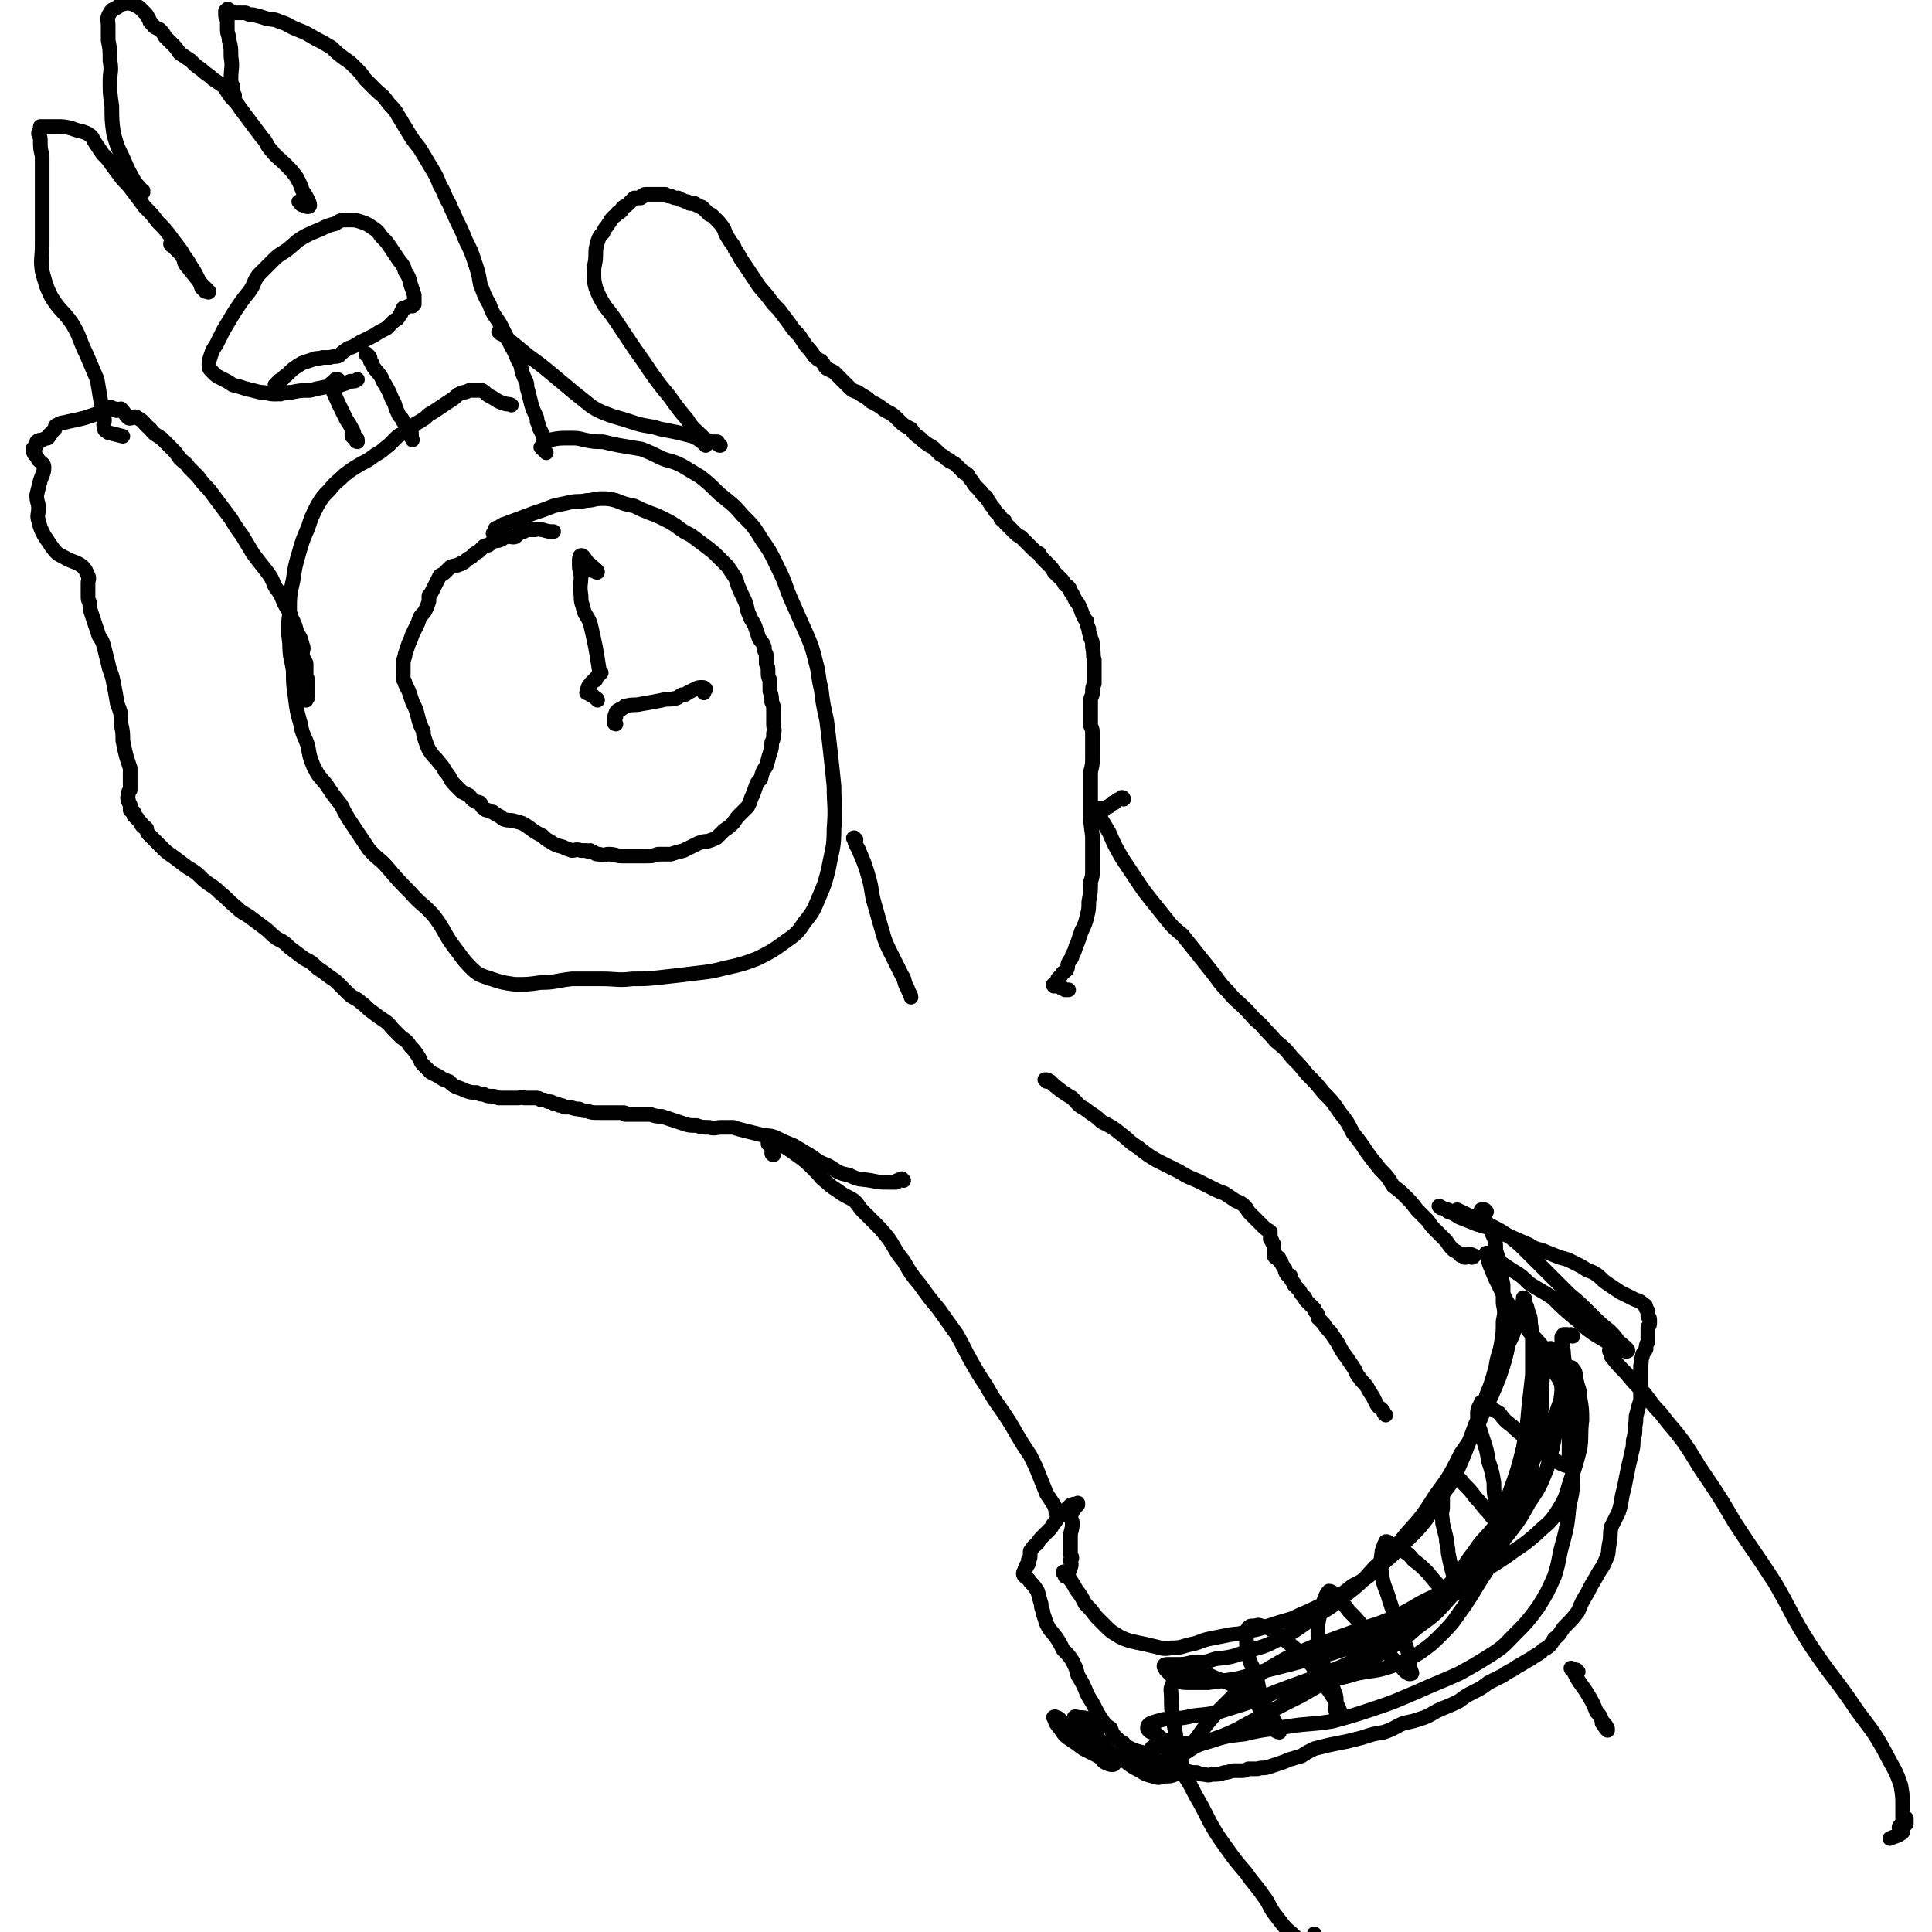
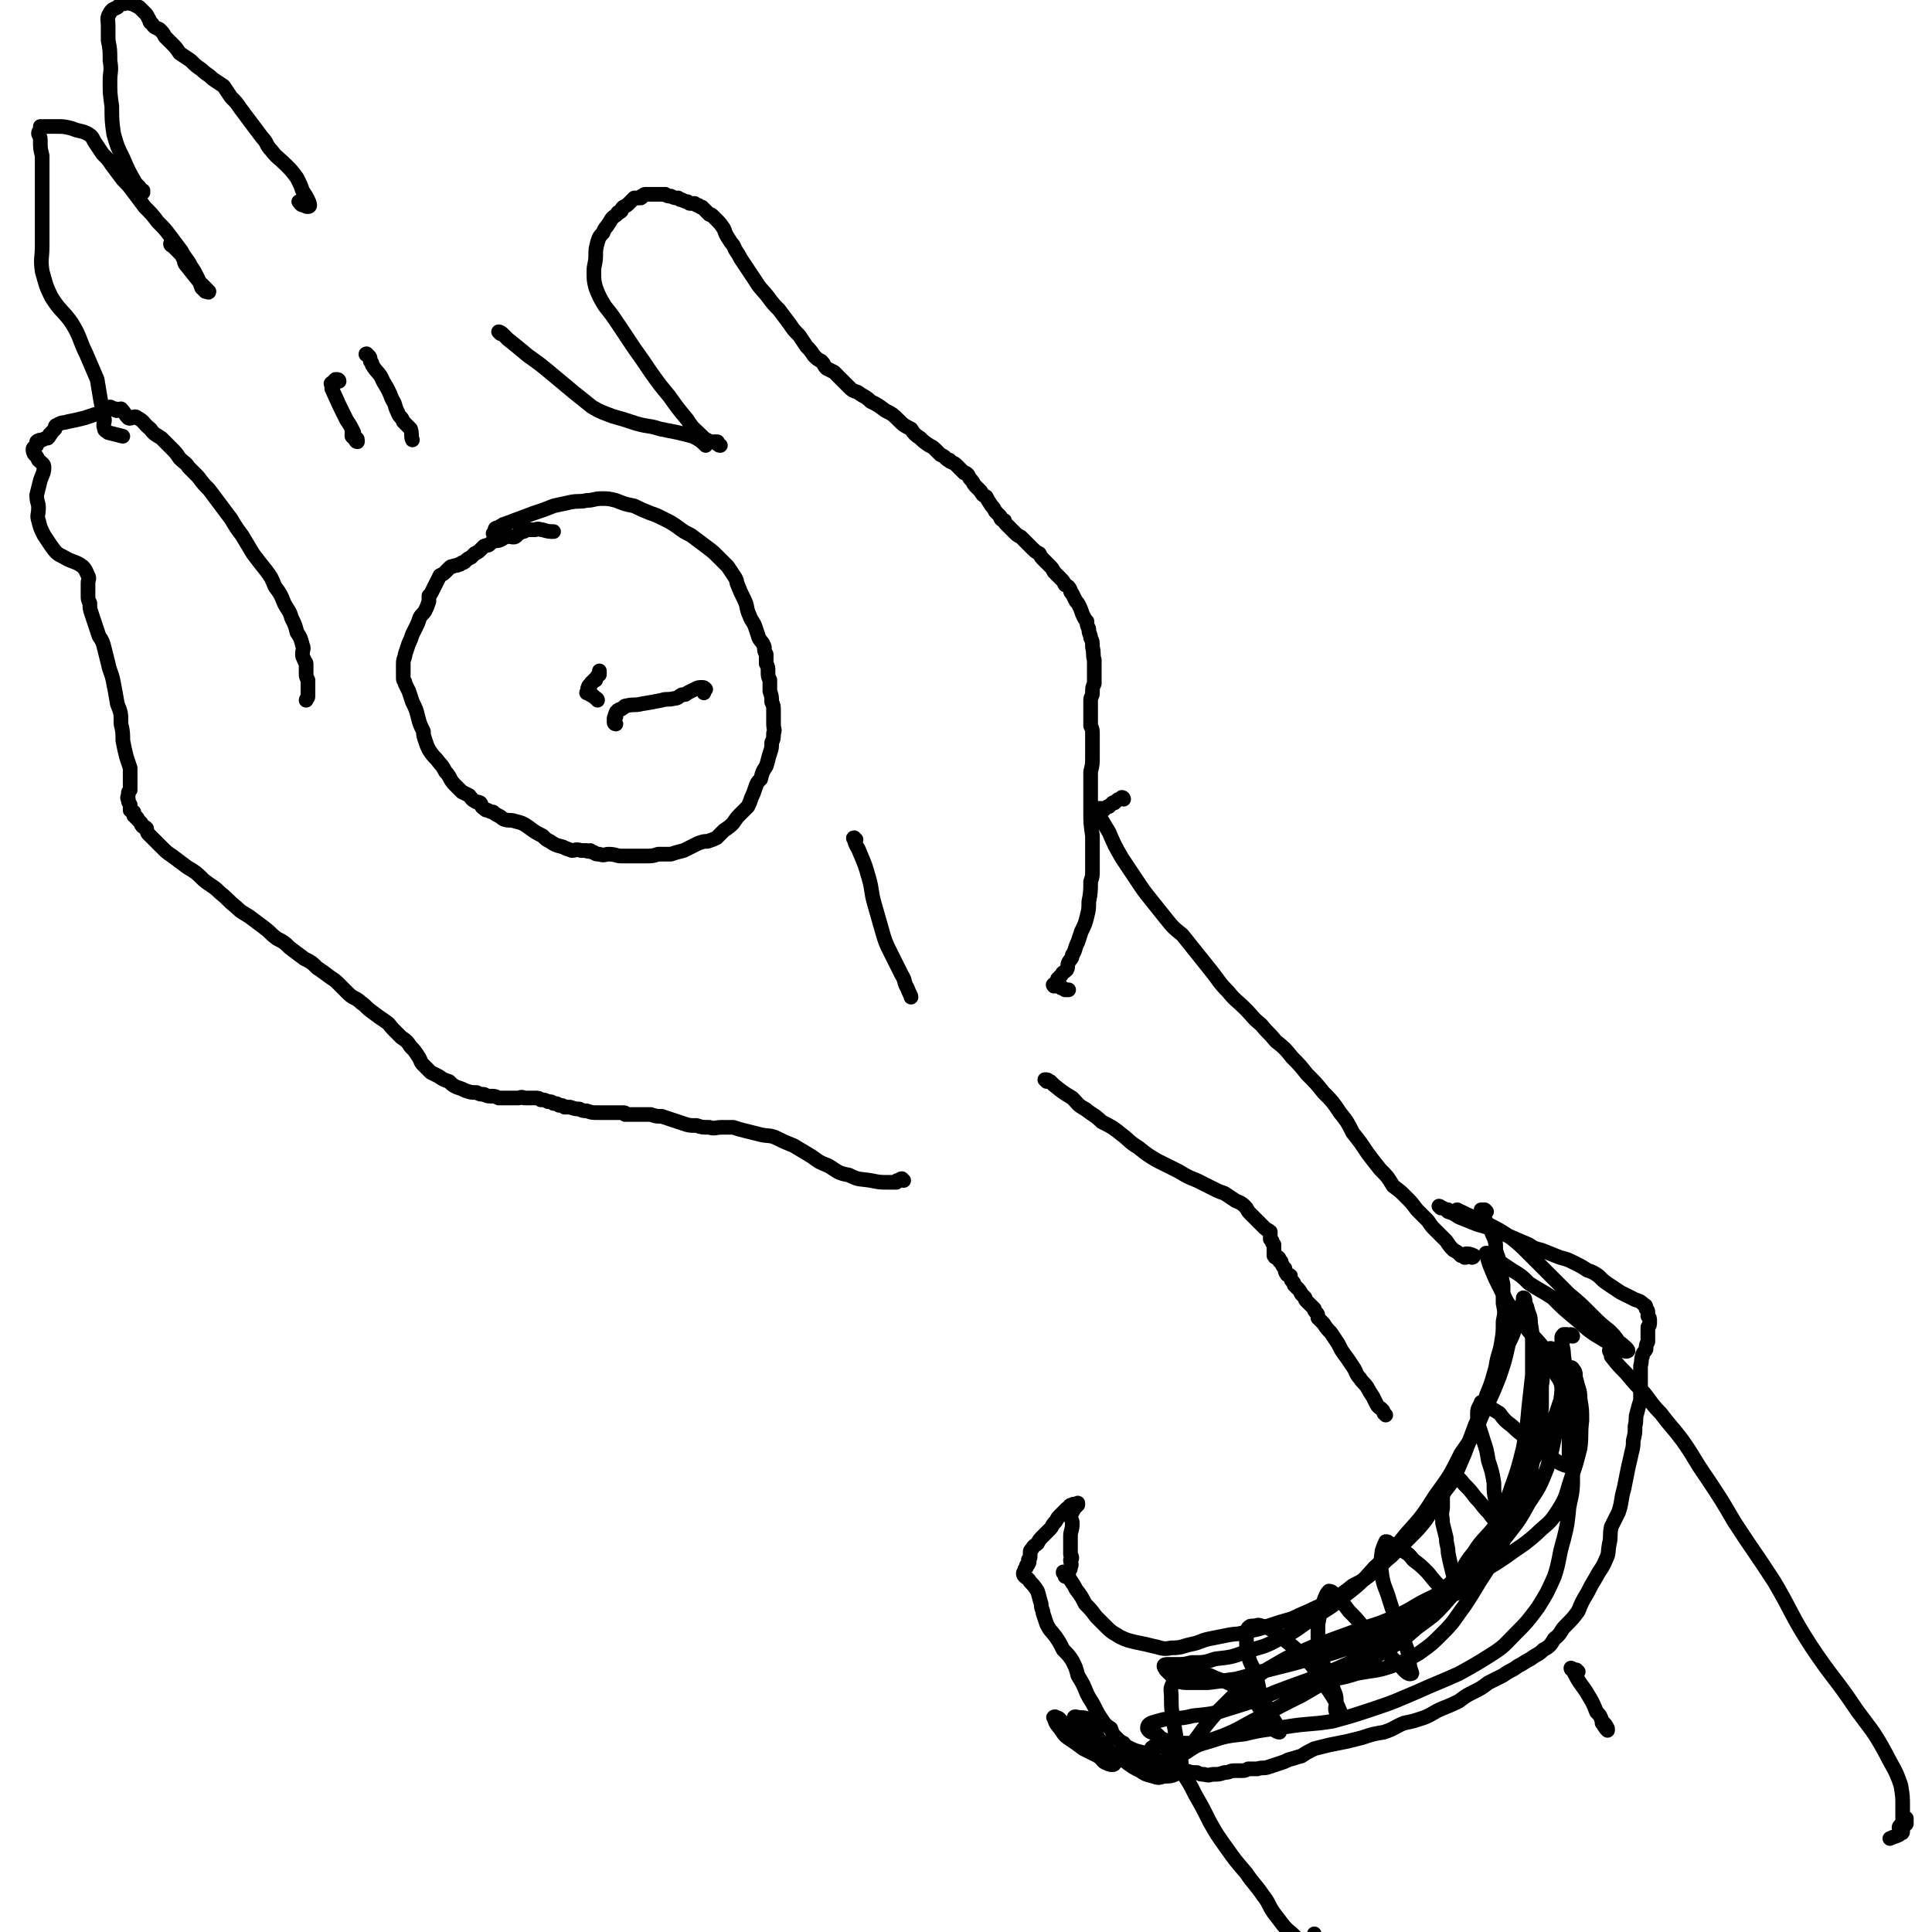
<svg xmlns="http://www.w3.org/2000/svg" viewBox="0 0 1054 1054" version="1.1">
  <g fill="none" stroke="#000000" stroke-width="8" stroke-linecap="round" stroke-linejoin="round">
    <path d="M271,292c0,-1 0,-1 -1,-1 0,-1 0,0 0,0 0,0 -1,0 -1,0 0,0 1,0 1,0 0,-1 0,-1 0,-1 0,0 0,-1 0,-1 0,0 0,-1 1,-1 1,0 1,0 2,-1 1,0 1,-1 2,-1 8,-3 8,-3 16,-6 6,-2 6,-2 11,-4 4,-1 5,-1 9,-2 5,-1 5,0 9,-1 4,0 4,-1 8,-1 4,0 4,0 8,1 5,2 5,2 10,3 4,2 4,2 9,4 3,1 3,1 7,3 4,2 4,2 7,4 4,3 4,3 8,5 4,3 4,3 8,6 4,3 4,3 7,6 3,3 3,3 5,5 2,3 2,3 4,6 1,2 1,2 1,3 2,5 2,5 4,9 2,4 1,5 3,9 1,3 2,3 3,6 1,3 1,3 2,6 1,2 2,2 3,5 0,2 0,2 1,4 0,3 0,3 0,5 1,2 1,2 1,4 0,3 0,3 1,5 0,3 0,3 0,6 1,3 1,3 1,6 1,2 1,2 1,5 0,4 0,4 0,7 0,3 1,3 0,5 0,3 0,3 -1,5 0,3 0,3 -1,6 -1,3 -1,4 -2,7 -2,3 -2,3 -3,7 -2,2 -2,2 -3,5 -1,3 -1,3 -2,5 -1,3 -1,3 -2,5 -2,2 -2,2 -4,4 -2,2 -2,2 -4,5 -2,2 -2,2 -5,4 -2,2 -2,2 -4,4 -2,1 -2,1 -5,2 -2,0 -2,0 -5,1 -2,1 -2,1 -4,2 -2,1 -2,1 -4,2 -4,1 -4,1 -7,2 -4,0 -4,0 -7,0 -3,1 -3,1 -7,1 -3,0 -3,0 -6,0 -3,0 -3,0 -7,0 -3,0 -3,-1 -7,-1 -2,0 -2,1 -5,0 -2,0 -2,0 -3,-1 -1,0 -1,0 -2,-1 -1,0 -1,1 -2,0 -2,0 -2,0 -3,0 -3,-1 -3,0 -5,0 -3,-1 -3,-1 -5,-2 -4,-1 -4,-1 -7,-3 -2,-1 -2,-1 -4,-3 -4,-2 -4,-2 -8,-5 -3,-2 -3,-2 -7,-3 -3,-1 -3,0 -6,-1 -2,-1 -1,-1 -3,-2 -2,-1 -2,-1 -3,-2 -1,0 -1,0 -3,-1 -1,0 -1,0 -2,-1 -2,-1 -1,-2 -2,-3 -2,-1 -2,0 -3,-1 -2,-1 -2,-2 -3,-3 -2,-1 -2,-1 -4,-2 -2,-2 -2,-2 -4,-4 -3,-3 -2,-4 -5,-7 -2,-4 -2,-3 -5,-7 -2,-2 -2,-2 -4,-5 -1,-2 -1,-2 -2,-5 -1,-3 -1,-3 -1,-5 -2,-4 -2,-4 -3,-8 -1,-4 -1,-4 -3,-8 -1,-3 -1,-3 -2,-6 -1,-2 -1,-2 -2,-4 0,-2 -1,-1 -1,-3 0,-2 0,-2 0,-4 0,-2 0,-2 0,-4 0,-3 1,-3 1,-5 1,-3 1,-3 2,-6 1,-2 1,-2 2,-5 1,-2 1,-2 2,-4 1,-2 1,-2 2,-5 1,-2 2,-2 3,-4 1,-2 1,-2 2,-5 0,-1 0,-1 0,-3 1,-1 1,-1 2,-3 1,-2 1,-2 2,-4 1,-2 1,-2 2,-4 2,-1 2,-1 3,-2 1,-1 1,-1 2,-2 1,-1 1,-1 2,-1 2,-1 2,0 3,-1 1,0 1,0 2,-1 1,0 1,0 2,-1 1,-1 1,-1 3,-2 1,-1 1,-1 2,-2 2,-1 2,-1 3,-2 1,-1 1,-1 2,-2 2,-1 2,0 3,-1 1,-1 1,-1 3,-2 2,0 2,0 4,-1 1,-1 1,-1 2,-1 2,-1 2,0 4,0 1,0 1,0 2,-1 1,-1 1,-1 3,-2 1,0 1,0 2,-1 3,0 3,0 5,0 2,-1 2,0 4,0 3,1 4,1 6,1 " />
    <path d="M326,382c0,0 0,-1 -1,-1 0,0 0,0 -1,-1 0,0 -1,0 -1,-1 -1,0 -1,0 -1,0 -1,-1 -1,-1 -1,-1 -1,0 -1,0 -1,0 0,0 0,0 0,0 0,-1 1,-1 1,-2 0,0 -1,0 0,-1 0,0 0,0 0,0 0,-1 0,-1 1,-1 0,-1 0,-1 1,-2 1,0 0,0 1,-1 0,0 0,0 1,0 0,-1 0,-1 0,-1 1,-1 1,-1 1,-1 0,-1 1,-1 1,-1 0,-1 0,-1 0,-1 0,0 0,-1 0,-1 0,0 0,0 0,0 0,1 0,1 0,1 " />
-     <path d="M328,367c0,0 -1,0 -1,-1 0,0 0,1 0,0 -2,-13 -2,-13 -5,-26 -2,-5 -3,-4 -4,-9 -1,-3 -1,-3 -1,-6 -1,-6 0,-6 0,-11 -1,-4 -1,-4 -1,-7 0,-2 0,-4 1,-4 2,0 2,3 5,5 2,2 4,3 4,4 0,1 -2,-1 -4,-1 -2,0 -3,0 -5,0 " />
    <path d="M336,395c0,0 -1,0 -1,-1 0,0 0,0 0,0 0,-1 0,-1 0,-1 0,-1 0,-1 0,-1 0,-1 1,-1 1,-1 0,0 0,0 0,-1 0,0 -1,0 0,0 0,-1 0,-1 0,-1 0,0 0,-1 1,-1 0,-1 0,0 1,-1 1,0 1,0 2,-1 1,0 0,-1 2,-1 4,-1 4,0 8,-1 6,-1 6,-1 11,-2 3,-1 3,0 7,-1 2,0 2,-1 4,-2 2,0 2,0 3,-1 2,-1 2,-1 4,-2 2,-1 2,-1 4,-1 1,0 1,0 2,1 0,0 0,0 0,0 -1,1 -1,1 -1,2 " />
-     <path d="M298,247c-1,-1 -1,-1 -1,-1 -1,-1 0,-1 0,-1 -1,0 -1,0 -1,0 -1,-1 -1,-1 -1,-1 1,-1 1,-1 1,-1 0,-1 0,-1 0,-1 1,-1 1,-1 2,-1 1,-1 1,-1 2,-1 5,-1 5,-1 11,-1 4,0 4,0 8,1 5,1 5,1 10,1 4,1 4,1 9,2 6,1 6,1 12,2 5,2 5,2 11,5 5,2 5,1 11,4 5,3 5,3 10,6 5,4 5,4 10,9 7,6 7,5 13,12 6,6 6,6 11,14 5,7 5,8 9,16 4,8 3,8 7,17 4,9 4,9 8,18 3,7 3,7 5,15 2,7 1,7 3,15 1,8 1,8 3,17 1,8 1,8 2,17 1,9 1,9 2,19 0,11 1,11 0,23 0,11 -1,11 -3,22 -2,8 -2,8 -5,15 -3,7 -3,8 -8,14 -4,6 -4,6 -11,11 -7,5 -7,5 -15,9 -8,3 -8,3 -17,5 -8,2 -8,2 -17,3 -8,1 -8,1 -17,2 -9,1 -9,1 -17,1 -8,1 -8,0 -17,0 -8,0 -8,0 -16,0 -9,1 -9,2 -17,2 -7,1 -7,1 -14,1 -7,-1 -7,-1 -13,-3 -6,-2 -7,-2 -11,-6 -5,-5 -5,-6 -9,-11 -6,-8 -5,-9 -11,-17 -6,-7 -7,-6 -13,-13 -6,-6 -6,-6 -12,-13 -5,-6 -6,-5 -11,-11 -4,-6 -4,-6 -8,-12 -4,-6 -4,-6 -7,-12 -4,-5 -4,-5 -8,-11 -4,-5 -4,-4 -7,-10 -2,-5 -2,-5 -3,-11 -2,-6 -3,-6 -4,-12 -2,-7 -2,-7 -3,-15 -1,-7 -1,-7 -1,-14 -1,-7 -2,-7 -2,-15 -1,-8 -1,-8 0,-17 0,-9 0,-9 2,-18 1,-7 1,-7 3,-14 2,-7 2,-7 5,-14 2,-6 2,-6 5,-12 3,-5 3,-5 7,-9 3,-4 4,-4 8,-8 4,-3 4,-3 9,-6 4,-2 4,-2 8,-5 4,-2 4,-3 7,-5 3,-3 3,-3 5,-5 3,-2 3,-1 5,-3 3,-2 3,-2 5,-4 2,-1 2,-1 5,-3 2,-2 2,-2 4,-3 3,-2 3,-2 6,-4 3,-2 3,-2 6,-4 2,-2 2,-2 5,-3 1,0 1,0 3,-1 2,0 2,0 4,0 1,0 1,0 3,0 2,1 2,2 4,3 4,2 4,3 8,4 2,1 2,0 4,1 " />
    <path d="M185,208c0,-1 -1,-1 -1,-1 0,0 0,0 0,0 0,0 -1,0 -1,0 0,0 0,0 -1,1 0,0 0,0 0,0 0,0 0,0 0,1 0,0 0,0 0,0 0,1 0,1 0,1 -1,0 -1,0 -1,0 0,0 0,0 0,0 0,0 0,-1 0,-1 -1,0 0,1 0,1 0,1 0,2 0,2 4,9 4,9 8,17 2,3 2,3 4,7 0,1 0,1 1,3 0,0 1,0 1,1 0,0 0,1 0,1 -1,0 -1,-1 -1,-1 -1,-1 -1,-1 -2,-2 0,-2 0,-2 0,-4 " />
    <path d="M201,194c-1,0 -2,-1 -1,-1 0,0 0,1 1,1 1,1 1,1 1,3 1,1 1,1 1,2 3,5 4,4 6,9 3,5 3,5 5,10 2,3 1,3 3,7 1,3 2,2 3,5 2,2 2,2 4,4 1,3 0,4 1,6 " />
-     <path d="M153,215c0,0 0,-1 -1,-1 0,0 0,0 0,0 -1,0 -1,0 -1,-1 0,0 0,0 0,-1 -1,0 -1,0 -1,0 0,0 0,0 0,0 0,-1 0,-1 0,-2 1,-1 1,-1 2,-2 1,-1 1,-1 2,-1 1,-1 1,-2 2,-2 4,-4 4,-4 9,-7 3,-1 3,-1 6,-2 2,-1 2,0 5,-1 2,0 2,0 4,0 3,-1 3,0 5,-1 2,-2 2,-2 5,-4 3,-1 3,-1 6,-3 4,-2 4,-2 8,-4 3,-2 3,-2 7,-4 2,-2 2,-2 4,-4 2,-1 2,-1 3,-3 1,-1 1,-1 1,-2 1,-1 1,-1 1,-2 1,0 1,0 1,0 1,0 1,-1 2,-1 0,0 0,0 1,0 0,-1 0,0 1,0 0,0 0,0 1,-1 0,-1 0,-1 0,-2 0,-2 0,-2 0,-3 -1,-3 -1,-3 -2,-6 -1,-4 -1,-4 -3,-7 -1,-4 -2,-4 -4,-7 -2,-3 -2,-3 -4,-6 -2,-3 -2,-3 -5,-6 -2,-3 -2,-3 -5,-5 -3,-2 -3,-2 -6,-3 -3,-1 -3,-1 -7,-1 -4,0 -4,0 -7,2 -4,1 -4,1 -8,3 -5,2 -5,2 -9,4 -5,3 -4,3 -9,7 -4,3 -4,2 -8,6 -4,4 -4,4 -8,8 -3,4 -2,5 -5,9 -4,5 -4,5 -8,11 -3,5 -3,5 -6,10 -2,4 -2,4 -4,8 -2,3 -2,3 -3,6 -1,3 -1,3 -1,5 0,2 0,2 2,4 2,2 2,2 4,3 4,2 4,2 7,4 4,1 4,1 7,2 4,1 4,1 8,2 4,0 4,1 8,1 5,0 5,-1 9,-1 5,-1 5,-1 10,-1 4,-1 4,-1 9,-2 4,-1 4,-1 8,-1 3,-1 3,-1 5,-2 2,0 3,0 4,-1 " />
    <path d="M393,243c-1,0 -1,0 -1,-1 -1,0 -1,0 -1,0 0,-1 1,-1 0,-1 0,0 0,0 0,0 -1,0 -1,0 -1,0 0,0 0,0 -1,0 0,0 0,0 -1,0 0,0 0,0 0,0 -1,0 -1,0 -1,0 -1,-1 -1,-1 -2,-1 -1,-1 -1,-1 -2,-2 -4,-4 -5,-4 -8,-9 -5,-6 -5,-6 -10,-13 -5,-6 -5,-6 -10,-13 -4,-6 -4,-6 -9,-13 -4,-6 -4,-6 -8,-12 -4,-6 -4,-6 -8,-11 -3,-5 -3,-5 -5,-10 -1,-4 -1,-4 -1,-9 0,-4 1,-4 1,-9 0,-3 0,-3 1,-7 1,-3 1,-3 3,-5 1,-3 2,-3 3,-5 1,-1 1,-2 2,-3 2,-2 2,-1 3,-3 1,0 1,0 2,-1 0,-1 0,-1 1,-2 2,-1 2,-1 3,-2 1,-1 1,-1 2,-2 0,0 0,0 1,-1 1,0 1,0 1,0 1,0 1,0 1,0 1,0 1,0 1,0 1,0 1,0 1,-1 1,0 1,-1 2,-1 0,0 0,0 1,0 1,0 1,0 2,0 2,0 2,0 4,0 2,0 2,0 4,0 1,1 1,1 3,1 2,1 2,1 4,1 1,1 1,1 2,1 2,1 2,1 3,1 1,1 1,1 2,1 1,0 1,0 2,0 1,1 1,1 2,1 1,1 1,1 2,1 1,1 1,1 2,2 1,1 1,1 2,2 1,0 1,0 2,1 1,1 1,1 2,2 2,2 2,2 4,5 1,3 1,3 3,6 1,2 2,2 3,5 2,3 2,3 3,5 4,6 4,6 8,12 3,5 4,5 7,9 3,4 3,4 6,7 3,4 3,4 6,8 2,3 2,3 5,6 2,3 2,3 4,6 2,2 2,2 4,5 2,2 2,2 4,3 2,2 1,2 3,4 2,1 2,1 4,2 2,2 2,2 4,4 2,2 2,2 4,4 2,2 2,2 5,3 4,3 4,2 7,5 4,2 4,2 8,5 4,2 4,2 7,5 3,3 3,3 7,5 2,3 2,3 5,5 2,2 2,2 5,4 2,1 2,1 4,3 1,1 1,1 2,2 2,1 2,1 3,2 1,1 1,1 2,1 0,1 1,1 1,1 2,1 2,1 3,2 1,1 1,1 2,2 1,1 1,1 2,2 1,0 1,0 2,1 1,2 1,2 2,3 1,1 1,2 2,3 1,1 1,1 3,3 1,2 1,2 3,3 1,2 1,2 3,5 1,1 1,1 2,3 1,1 1,1 2,2 1,1 1,1 1,2 1,1 1,1 2,1 0,1 0,1 1,2 1,1 1,1 2,2 1,1 1,1 2,2 2,2 2,2 4,3 1,1 1,1 3,3 1,1 1,1 3,3 2,2 2,2 4,3 1,2 1,2 2,3 2,2 2,2 3,3 2,2 2,2 3,4 2,2 2,2 4,4 1,1 1,1 2,3 2,1 2,1 3,3 0,1 0,1 1,2 1,2 1,2 2,4 1,1 1,1 2,3 1,2 1,3 2,5 1,2 1,2 2,3 0,2 0,2 1,4 0,3 1,3 1,5 1,2 1,2 1,5 1,4 0,4 1,7 0,3 0,3 0,5 0,2 0,2 0,4 0,2 0,2 0,4 -1,2 -1,2 -1,5 0,2 -1,2 -1,4 0,3 0,3 0,5 0,2 0,2 0,4 0,2 0,2 0,5 1,2 1,2 1,5 0,3 0,3 0,6 0,3 0,3 0,6 0,4 0,4 -1,8 0,5 0,5 0,9 0,6 0,6 0,13 0,6 0,6 1,13 0,5 0,5 0,10 0,4 0,4 0,9 0,3 0,3 -1,6 0,5 0,6 -1,11 0,4 0,4 -1,8 -1,4 -1,4 -3,8 -1,3 -1,3 -2,6 -2,4 -1,4 -3,7 0,2 -1,2 -2,4 -1,2 0,2 -1,4 -2,2 -2,1 -3,3 -1,1 -1,1 -2,2 0,1 0,1 -1,2 0,0 0,0 0,1 0,0 0,0 -1,0 0,0 0,0 0,0 -1,0 0,1 0,1 0,0 0,0 0,0 0,0 0,-1 0,-1 0,0 0,0 1,1 0,0 0,0 0,0 0,0 -1,-1 -1,-1 0,0 1,1 1,1 0,-1 0,-1 0,-1 0,0 0,0 0,0 0,0 0,0 0,0 0,0 -1,0 0,0 0,0 0,0 1,0 0,0 0,0 1,1 1,0 1,0 1,1 1,0 1,0 2,1 0,0 0,0 1,0 0,0 1,0 1,0 " />
    <path d="M613,436c0,0 0,-1 -1,-1 0,0 0,1 -1,1 -1,0 -1,0 -2,1 0,0 0,0 -1,1 -1,0 -1,0 -1,0 -1,1 -1,1 -2,2 -1,0 -1,0 -2,1 0,0 0,0 -1,1 0,0 0,-1 -1,-1 0,0 0,0 0,0 -1,0 -1,0 -1,0 0,0 0,0 -1,0 0,0 0,0 0,0 0,1 0,1 0,1 0,1 0,1 0,2 3,5 3,5 6,10 3,7 3,7 7,14 4,6 4,6 8,12 4,6 4,6 8,11 4,5 4,5 8,10 4,5 4,5 9,9 4,5 4,5 8,10 4,5 4,5 8,10 4,5 4,6 9,11 4,5 5,5 9,9 5,5 4,5 9,9 4,5 4,4 8,9 5,4 5,4 9,9 4,4 4,4 8,9 5,5 5,5 9,10 5,5 5,5 9,11 4,5 4,5 7,11 4,5 4,5 8,11 3,4 3,4 7,9 4,4 4,4 7,9 4,3 4,3 7,6 3,3 3,3 6,7 3,3 3,3 6,6 2,3 2,3 4,5 3,3 3,3 6,6 2,3 2,3 4,5 2,1 2,1 4,3 1,0 1,0 2,1 1,0 1,0 1,-1 0,0 -1,-1 0,-1 1,0 2,0 4,1 0,1 -1,1 -1,1 " />
-     <path d="M422,630c0,0 -1,0 -1,-1 0,0 1,0 1,-1 0,0 0,0 0,0 0,0 -1,0 -1,-1 0,0 1,-1 1,-1 -1,-1 -1,0 -2,-1 0,0 0,0 -1,-1 0,0 0,0 0,0 0,-1 0,-1 0,-2 0,0 0,0 0,-1 0,0 1,0 1,0 0,1 0,0 1,0 0,1 0,1 1,1 7,4 7,4 14,9 4,3 4,3 9,8 3,3 2,3 6,6 3,3 4,3 8,6 3,2 4,2 7,4 3,3 2,3 5,6 3,3 3,3 6,6 4,4 4,4 8,9 4,6 3,6 8,12 4,7 4,7 9,13 5,7 5,7 10,13 5,7 5,7 10,14 4,7 4,8 8,15 4,7 4,7 8,13 4,7 4,7 9,14 4,6 4,6 8,13 3,5 3,5 7,11 3,6 3,6 5,11 2,5 2,5 4,10 2,3 2,3 4,6 1,2 0,2 2,3 0,1 0,1 1,1 0,0 0,1 0,1 0,0 0,-1 0,-1 0,0 0,0 0,0 -1,0 -2,0 -2,0 " />
    <path d="M493,644c0,0 -1,-1 -1,-1 -1,0 -1,1 -2,1 -1,0 -1,0 -1,1 -1,0 -1,0 -2,0 -1,0 -2,0 -3,0 -4,0 -4,0 -9,-1 -6,-1 -6,0 -12,-3 -6,-1 -6,-2 -11,-5 -5,-2 -5,-2 -9,-5 -5,-3 -5,-3 -10,-6 -5,-2 -5,-2 -9,-4 -4,-2 -5,-1 -9,-2 -4,-1 -4,-1 -8,-2 -4,-1 -4,-1 -7,-2 -3,0 -3,0 -6,0 -4,0 -4,1 -7,0 -4,0 -4,0 -7,-1 -4,0 -4,0 -7,-1 -3,-1 -3,-1 -6,-2 -3,-1 -3,-1 -6,-2 -3,0 -3,0 -6,-1 -2,0 -2,0 -4,0 -1,0 -1,0 -2,0 -1,0 -1,0 -2,0 0,0 0,0 -1,0 -1,0 -1,0 -2,0 0,0 0,0 -1,0 -1,0 -1,0 -2,0 0,-1 0,-1 -1,-1 -1,0 -1,0 -1,0 0,0 0,0 -1,0 0,0 0,0 -1,0 -1,0 -1,0 -2,0 -1,0 -1,0 -3,0 -1,0 -1,0 -2,0 -2,0 -2,0 -4,0 -3,0 -3,0 -6,-1 -2,0 -2,0 -4,-1 -2,0 -2,0 -5,-1 -1,0 -1,0 -3,0 -1,-1 -1,-1 -3,-1 -1,-1 -1,-1 -3,-1 -1,-1 -1,-1 -3,-1 -2,-1 -2,-1 -4,-1 -1,-1 -1,-1 -3,-1 -1,0 -1,0 -3,0 -2,0 -1,0 -3,0 -2,-1 -2,0 -3,0 -2,0 -2,0 -4,0 -2,0 -2,0 -4,0 -1,0 -1,0 -3,0 -2,-1 -2,-1 -4,-1 -2,0 -2,0 -4,-1 -2,0 -2,0 -4,-1 -3,0 -3,0 -6,-1 -2,-1 -2,-1 -5,-2 -2,-1 -2,-1 -4,-3 -3,-1 -3,-1 -6,-3 -2,-1 -2,-1 -4,-2 -2,-2 -2,-2 -4,-4 -2,-2 -1,-2 -3,-5 -2,-3 -2,-3 -4,-5 -2,-3 -2,-3 -5,-5 -2,-2 -2,-2 -4,-4 -3,-3 -2,-3 -5,-5 -3,-2 -3,-2 -7,-5 -3,-2 -3,-3 -6,-5 -3,-3 -4,-2 -7,-5 -2,-2 -2,-2 -5,-5 -2,-2 -2,-2 -5,-4 -4,-3 -4,-3 -7,-5 -3,-3 -3,-3 -7,-5 -4,-3 -4,-3 -8,-6 -3,-3 -3,-3 -7,-5 -4,-3 -3,-3 -7,-6 -4,-3 -4,-3 -8,-6 -3,-2 -4,-2 -7,-5 -5,-4 -4,-4 -9,-8 -4,-4 -4,-3 -9,-7 -4,-4 -4,-4 -9,-7 -4,-3 -4,-3 -8,-6 -3,-2 -3,-2 -6,-5 -2,-2 -2,-2 -4,-4 -2,-2 -2,-2 -3,-3 -1,-1 -1,-2 -1,-3 -1,-1 -1,-1 -2,-1 -1,-1 -1,-1 -1,-2 -1,-1 -1,-1 -2,-2 0,-1 0,-1 -1,-1 0,-1 0,-1 -1,-1 0,-1 0,-1 0,-2 -1,-1 -1,0 -2,-1 0,-2 0,-2 0,-3 -1,-2 -1,-1 -1,-3 -1,-1 0,-1 0,-3 0,-1 0,-1 1,-2 0,-2 0,-2 0,-4 0,-1 0,-1 0,-3 0,-3 0,-3 0,-5 -1,-3 -1,-3 -2,-6 -1,-4 -1,-4 -2,-9 0,-4 0,-5 -1,-9 0,-6 0,-6 -2,-11 -1,-6 -1,-6 -2,-11 -1,-6 -2,-6 -3,-11 -1,-4 -1,-4 -2,-8 -1,-4 -1,-4 -3,-7 -1,-3 -1,-3 -2,-6 -1,-3 -1,-3 -2,-6 -1,-3 -1,-3 -1,-6 -1,-2 -1,-2 -1,-4 0,-2 0,-2 0,-4 0,-1 0,-1 0,-3 0,-2 1,-2 0,-4 -1,-2 -1,-3 -3,-5 -4,-3 -5,-2 -10,-5 -4,-2 -4,-2 -7,-6 -2,-3 -2,-3 -4,-6 -2,-4 -2,-4 -3,-8 -1,-3 0,-3 0,-7 0,-3 -1,-3 -1,-7 1,-4 1,-4 2,-8 1,-3 2,-4 2,-7 0,-2 -1,-2 -3,-4 -1,-2 -1,-2 -2,-3 -1,-1 -1,-2 -1,-3 0,-1 1,-1 2,-2 0,-1 0,-1 0,-2 1,-1 2,-1 3,-1 2,-1 2,-1 3,-1 1,-1 1,-1 1,-2 1,0 1,-1 1,-1 1,-1 1,-1 2,-2 0,-1 0,-2 1,-2 3,-2 3,-1 6,-2 5,-1 5,-1 9,-2 3,-1 3,-1 6,-2 1,0 1,0 3,-1 1,0 1,0 2,-1 1,0 0,0 1,0 1,-1 1,-1 2,-2 1,0 1,1 3,1 0,1 0,1 1,1 1,0 1,-1 2,-1 2,2 2,3 4,5 2,1 3,-2 5,0 4,2 3,3 7,6 2,3 3,3 6,5 3,3 3,3 5,5 3,3 3,3 5,6 3,3 3,2 5,5 3,3 3,3 5,5 3,4 3,4 6,7 3,4 3,4 6,8 3,4 3,4 6,8 3,5 3,5 6,9 3,5 3,5 6,10 3,4 3,4 7,9 3,4 3,4 5,9 3,4 3,4 5,9 2,4 3,4 4,8 2,4 2,4 3,8 2,3 2,3 3,7 1,2 0,2 0,5 0,1 0,1 1,3 0,1 1,1 1,2 0,1 0,1 0,3 0,1 0,1 0,3 0,1 0,1 1,3 0,2 0,2 0,3 0,1 0,1 0,2 0,1 0,1 0,3 0,0 0,1 0,1 0,1 -1,1 -1,2 " />
    <path d="M94,134c0,0 -1,0 -1,-1 0,0 1,1 1,1 1,1 1,1 2,2 1,1 1,1 2,2 1,1 1,1 2,3 1,1 0,1 1,3 4,5 4,5 8,10 2,2 2,2 4,4 0,1 1,1 1,1 0,1 -1,0 -2,0 -1,-1 -1,-1 -2,-2 -1,-3 -1,-3 -2,-5 -2,-4 -2,-4 -4,-7 -2,-4 -3,-4 -5,-8 -3,-4 -3,-4 -6,-8 -3,-4 -3,-4 -7,-8 -3,-4 -3,-4 -7,-8 -3,-4 -3,-4 -6,-8 -3,-4 -3,-4 -6,-7 -3,-4 -3,-4 -6,-8 -2,-3 -2,-3 -5,-6 -2,-3 -2,-3 -4,-6 -2,-3 -1,-3 -4,-5 -4,-2 -4,-1 -9,-3 -4,-1 -4,-1 -9,-1 -3,0 -3,0 -6,0 -1,0 -1,0 -2,0 0,1 0,1 0,2 -1,1 -1,1 -1,2 1,2 1,2 1,4 0,4 0,4 1,8 0,6 0,6 0,11 0,6 0,6 0,12 0,6 0,6 0,13 0,7 0,7 0,13 0,7 -1,7 0,14 2,7 2,8 5,14 5,8 6,7 11,14 5,8 4,9 8,17 3,7 3,7 6,14 1,6 1,6 2,12 1,5 1,5 2,10 0,2 -1,2 0,5 0,1 1,1 2,2 4,1 4,1 8,2 " />
    <path d="M78,105c0,0 -1,-1 -1,-1 0,0 1,0 1,0 0,0 -1,0 -1,0 -1,-1 -1,-1 -1,-2 -1,-1 -1,-1 -2,-2 -4,-7 -4,-7 -7,-14 -3,-6 -3,-6 -5,-13 -1,-7 -1,-8 -1,-15 -1,-7 -1,-7 -1,-14 0,-5 1,-5 0,-11 0,-6 0,-6 -1,-11 0,-4 0,-4 0,-8 0,-3 -1,-4 1,-7 1,-2 2,-2 4,-3 2,-2 2,-2 4,-2 2,-1 2,0 4,0 2,1 2,1 4,2 1,1 1,1 3,3 1,1 1,1 2,3 1,1 0,2 2,3 1,2 2,2 4,3 2,2 2,2 3,4 2,2 2,2 4,4 2,2 2,2 4,5 3,2 3,2 6,4 3,3 3,3 6,5 3,3 3,2 6,5 3,2 3,2 6,4 2,3 2,3 4,6 3,3 3,3 5,6 3,4 3,4 6,8 3,4 3,4 6,8 3,3 2,4 5,7 3,4 4,4 8,8 3,3 3,3 6,7 2,4 2,4 3,7 2,3 2,3 3,5 1,2 1,3 1,3 0,1 -2,1 -3,0 -2,0 -2,-1 -3,-2 " />
-     <path d="M128,52c0,0 -1,0 -1,-1 0,0 0,0 0,-1 0,-1 0,-1 0,-3 -1,-2 -1,-2 -1,-4 0,-6 1,-6 0,-12 0,-5 0,-5 -1,-9 0,-3 -1,-3 -1,-6 0,-2 0,-3 0,-5 0,-1 -1,-1 -1,-3 0,-1 0,-1 0,-2 0,0 0,0 1,-1 0,0 0,0 0,0 1,0 0,0 0,1 1,0 1,0 2,0 1,1 1,1 1,1 1,0 1,0 2,0 1,0 1,0 2,0 2,0 2,0 3,0 2,1 2,1 4,1 4,1 4,1 7,2 4,1 4,0 8,2 4,1 4,2 9,4 5,2 5,2 10,5 4,2 4,2 9,5 3,3 3,3 7,6 3,2 3,2 6,5 3,3 3,3 5,6 3,3 3,3 6,6 3,3 3,2 6,6 2,3 3,3 5,6 3,5 3,5 6,10 3,5 3,5 7,10 3,5 3,5 6,10 3,5 3,5 5,10 3,5 2,5 5,10 2,5 2,4 4,9 3,6 3,6 5,11 3,6 3,6 5,12 2,6 2,6 3,12 2,5 2,6 5,11 2,6 3,6 6,11 3,6 3,6 6,12 3,5 2,5 5,10 1,5 1,5 3,9 1,3 0,3 1,5 1,4 1,4 2,8 1,3 1,3 2,5 1,2 1,2 1,4 1,2 1,2 1,3 1,2 1,2 2,4 0,1 1,1 1,2 " />
    <path d="M467,458c-1,0 -1,-1 -1,-1 -1,0 0,1 0,1 1,4 2,4 3,7 3,7 3,7 5,14 2,7 1,7 3,14 2,7 2,7 4,14 2,7 2,7 5,13 3,6 3,6 6,12 2,3 1,4 3,7 1,3 2,4 2,5 " />
    <path d="M273,182c0,0 -1,-1 -1,-1 0,0 1,0 2,1 1,1 1,1 3,3 5,4 5,4 11,9 7,5 7,5 13,10 6,5 6,5 12,10 5,4 5,4 10,8 5,3 6,3 11,5 7,2 7,2 13,4 7,2 7,1 13,3 5,1 5,1 10,2 4,1 4,1 8,2 4,2 5,3 7,5 " />
    <path d="M811,661c0,0 0,0 -1,-1 0,0 -1,0 -1,0 0,0 0,0 -1,0 0,0 0,1 0,1 0,0 0,0 0,1 1,0 1,0 1,1 0,1 0,1 1,2 2,4 3,4 4,8 2,4 2,5 2,9 1,4 2,4 2,9 1,5 1,5 2,10 0,5 0,5 0,10 1,5 1,5 0,10 0,6 0,6 -1,12 -1,6 -2,6 -3,13 -2,7 -2,8 -5,15 -2,8 -2,8 -6,16 -3,8 -3,8 -6,16 -3,7 -3,7 -6,14 -4,6 -4,5 -8,11 -4,5 -3,5 -7,11 -4,5 -4,5 -9,10 -5,5 -5,5 -10,10 -5,4 -5,5 -10,9 -5,4 -5,4 -11,7 -5,4 -5,4 -10,7 -5,3 -5,3 -10,5 -6,3 -7,3 -13,6 -7,2 -7,2 -13,4 -6,2 -6,2 -12,3 -5,2 -5,1 -10,2 -5,1 -5,1 -10,2 -5,1 -5,2 -10,3 -5,1 -5,2 -11,2 -5,1 -5,0 -10,-1 -4,-1 -4,-1 -9,-2 -4,-1 -5,-1 -9,-3 -3,-2 -4,-2 -7,-5 -3,-3 -3,-3 -6,-6 -3,-4 -3,-4 -6,-7 -2,-4 -2,-4 -5,-8 -1,-2 -1,-2 -3,-5 -1,-1 -1,-1 -2,-3 0,0 -1,0 -1,-1 -1,0 -1,-1 -1,0 0,0 1,0 1,1 0,0 1,0 0,0 0,1 0,1 0,1 0,0 0,-1 1,-1 0,0 0,0 1,0 0,-1 0,-1 0,-2 1,-1 1,-1 1,-2 1,-2 0,-2 0,-4 1,-1 1,-1 0,-3 0,-1 0,-1 0,-1 0,-1 0,-1 0,-2 0,-1 0,-1 0,-2 0,-1 0,-1 0,-2 0,-1 0,-1 0,-3 0,-3 1,-3 1,-7 0,-2 -1,-2 -1,-4 1,-2 1,-2 2,-4 1,-1 1,-1 2,-2 0,-1 0,-1 0,-1 0,0 -1,1 -2,1 0,0 0,-1 -1,0 -2,0 -1,1 -3,2 -1,1 -1,1 -2,2 -1,1 -1,1 -2,2 -2,2 -1,2 -3,4 -1,1 -1,2 -2,3 -2,2 -2,2 -4,4 -2,2 -2,2 -3,4 -1,1 -2,1 -3,3 -1,1 -1,1 -1,2 0,1 0,1 0,2 0,1 0,1 -1,2 0,1 1,1 0,2 0,1 -1,1 -1,1 0,1 0,1 0,1 -1,1 -1,1 -1,2 -1,1 -1,2 0,3 1,1 2,1 3,3 2,2 2,2 4,5 1,3 1,4 2,7 0,3 1,3 1,5 1,3 1,3 2,6 2,4 2,3 5,7 2,3 2,3 4,7 3,3 3,3 5,6 2,4 2,4 3,8 3,5 3,5 5,10 2,4 2,3 4,7 2,4 2,4 4,7 2,3 2,3 5,5 1,3 1,3 3,5 2,2 2,2 4,3 1,1 1,2 2,2 4,2 4,2 8,3 3,2 3,2 6,3 3,2 3,2 6,3 3,1 3,1 6,2 3,1 3,1 6,2 3,1 3,1 6,1 2,1 2,1 4,1 3,1 3,0 5,0 3,0 3,0 6,-1 3,0 3,-1 5,-1 2,0 2,0 4,0 2,0 2,0 4,-1 3,0 3,0 5,0 3,-1 3,0 6,-1 3,-1 3,-1 6,-2 3,-1 3,-1 5,-2 4,-1 3,-1 7,-2 3,-2 3,-2 7,-4 4,-1 4,-1 8,-2 5,-1 5,-1 10,-2 4,-1 4,-1 8,-2 6,-2 6,-2 12,-3 6,-2 6,-3 11,-5 5,-1 5,-1 11,-3 5,-2 5,-3 10,-5 5,-2 5,-2 9,-4 4,-3 4,-3 8,-5 4,-2 4,-2 8,-5 4,-2 4,-2 8,-4 4,-3 4,-2 8,-5 4,-2 3,-2 7,-4 4,-3 4,-2 7,-5 4,-2 4,-3 6,-6 4,-3 3,-4 6,-7 4,-4 4,-4 7,-8 2,-5 2,-5 5,-10 2,-4 2,-4 5,-9 2,-4 3,-4 5,-9 2,-4 1,-4 2,-9 1,-4 0,-4 1,-9 2,-4 2,-4 4,-8 2,-6 1,-6 3,-13 1,-5 1,-5 2,-10 1,-5 1,-4 2,-9 1,-4 1,-4 1,-7 1,-4 1,-4 1,-8 1,-4 0,-4 1,-7 1,-4 1,-4 2,-7 0,-4 0,-4 0,-7 0,-3 0,-3 0,-6 0,-3 0,-3 0,-6 1,-3 0,-3 1,-5 0,-2 1,-2 2,-4 0,-2 0,-2 1,-4 0,-2 0,-2 0,-4 0,-2 0,-2 0,-4 1,-1 1,-1 1,-3 0,-2 0,-2 -1,-3 0,-1 0,-1 0,-2 0,-1 0,-1 -1,-2 0,-1 0,-2 -1,-2 -2,-2 -2,-2 -5,-3 -4,-2 -4,-2 -8,-4 -3,-2 -3,-2 -6,-4 -3,-2 -3,-2 -6,-5 -3,-2 -3,-2 -6,-3 -3,-2 -3,-2 -7,-4 -4,-2 -4,-2 -8,-3 -5,-2 -5,-2 -10,-4 -4,-1 -4,-1 -7,-3 -7,-3 -7,-3 -14,-6 -7,-3 -7,-3 -14,-5 -5,-2 -5,-2 -10,-4 -3,-2 -3,-2 -6,-3 -1,-1 -1,-1 -3,-2 -1,0 -1,0 -2,-1 0,0 0,0 0,0 0,0 1,0 1,1 1,0 1,0 1,0 2,1 2,1 3,1 1,1 1,1 2,1 1,0 1,1 2,1 0,0 0,-1 1,-1 " />
    <path d="M796,661c0,0 -2,-1 -1,-1 8,4 9,4 17,8 6,3 6,3 12,7 5,4 5,4 10,9 5,5 5,5 10,10 6,6 6,6 12,12 6,5 6,5 12,11 5,5 5,5 10,9 3,3 3,3 5,6 3,2 6,5 5,5 -1,1 -4,-1 -8,-3 -5,-3 -5,-3 -10,-6 -6,-4 -6,-5 -11,-9 -6,-5 -6,-5 -12,-11 -6,-4 -7,-4 -13,-8 -4,-4 -4,-4 -9,-7 -6,-4 -6,-4 -12,-8 -1,-1 -3,-2 -2,-1 1,5 2,7 5,14 3,6 3,6 6,12 4,6 4,6 9,12 4,6 5,6 10,12 4,7 4,7 8,13 4,5 4,5 7,10 2,4 2,4 3,8 1,2 3,4 2,4 -1,-1 -2,-4 -4,-8 -3,-3 -3,-3 -5,-7 -1,-3 -1,-4 -3,-7 -1,-1 -1,-1 -3,-3 -1,-2 -3,-4 -2,-3 1,1 2,4 5,9 2,3 2,3 3,6 1,4 -1,4 0,9 1,4 3,4 4,8 1,5 0,5 0,10 0,3 0,3 0,5 0,5 0,5 0,10 0,1 1,2 0,2 -4,-1 -6,-2 -11,-6 -5,-3 -4,-3 -9,-7 -6,-5 -6,-4 -11,-9 -4,-3 -4,-3 -7,-7 -5,-3 -5,-3 -9,-6 0,0 -1,0 -1,0 -1,3 -2,3 -2,6 0,7 1,7 3,14 2,6 2,6 3,12 2,6 2,6 3,12 0,5 0,5 1,10 1,4 1,4 1,7 1,2 1,2 1,4 0,1 0,1 0,1 -3,-2 -3,-2 -6,-6 -4,-4 -3,-4 -7,-8 -3,-4 -3,-4 -6,-7 -2,-2 -1,-2 -4,-4 -1,-1 -2,-2 -3,-1 -3,4 -3,6 -5,11 0,4 0,4 0,7 -1,4 0,4 0,8 1,4 1,4 2,8 0,4 1,4 1,8 1,5 1,5 2,9 1,4 1,4 2,7 0,3 1,3 1,6 0,0 -1,1 -2,0 -3,0 -4,0 -6,-2 -4,-4 -4,-4 -8,-9 -4,-4 -4,-4 -8,-7 -3,-4 -3,-3 -7,-6 -3,-2 -3,-2 -6,-3 -1,-1 -1,-1 -2,-1 -1,2 -1,2 -2,5 -1,7 -1,7 0,14 1,6 2,6 4,13 2,6 2,6 4,13 2,6 3,6 5,12 2,5 1,5 2,10 0,3 2,5 1,5 -2,1 -4,-2 -6,-4 -5,-5 -5,-5 -10,-10 -5,-5 -5,-5 -10,-11 -4,-5 -4,-5 -8,-9 -3,-4 -3,-4 -6,-7 -2,-2 -3,-4 -5,-4 -2,2 -2,4 -4,8 -1,5 -1,5 -2,10 0,5 0,5 0,10 0,5 1,5 2,9 1,3 1,3 2,6 2,5 3,4 4,9 1,4 2,4 2,8 0,3 -1,4 0,6 0,2 3,4 3,2 -2,-5 -3,-8 -8,-15 -3,-6 -4,-6 -8,-12 -5,-6 -5,-6 -11,-11 -5,-4 -5,-4 -10,-8 -3,-2 -3,-2 -7,-3 -2,-1 -2,0 -4,0 -2,0 -2,0 -3,1 -1,2 -1,3 -1,6 0,4 0,5 1,9 1,5 2,5 4,10 1,4 1,4 2,9 2,5 2,5 4,9 2,5 2,4 5,9 1,2 2,4 2,5 -1,0 -3,-1 -5,-3 -4,-5 -3,-6 -7,-12 -3,-4 -3,-4 -7,-6 -3,-3 -3,-3 -7,-5 -6,-3 -6,-2 -12,-5 -5,-1 -5,-2 -9,-3 -3,0 -4,0 -6,2 -3,1 -4,2 -5,5 -2,4 -1,4 -1,8 0,6 0,6 1,12 1,6 1,6 2,12 0,3 1,3 2,7 0,4 1,4 0,8 0,2 -1,2 -3,3 -2,1 -3,1 -6,1 -3,1 -3,1 -6,0 -4,-1 -4,-1 -7,-3 -4,-2 -4,-2 -8,-5 -4,-2 -4,-3 -8,-5 -5,-4 -5,-4 -10,-7 -5,-2 -5,-2 -10,-5 -3,-2 -3,-2 -6,-4 -2,-2 -2,-3 -4,-3 0,-1 -2,0 -1,0 1,4 2,4 4,7 2,3 2,3 5,5 3,2 3,2 7,5 4,2 4,2 8,4 3,2 2,3 5,4 2,1 4,1 4,0 1,-1 1,-3 -1,-4 -1,-2 -3,0 -4,-2 -3,-4 -2,-5 -5,-10 -2,-4 -1,-5 -4,-8 -2,-1 -3,-1 -5,-1 -1,0 -3,-1 -3,0 1,2 2,4 5,6 3,3 3,2 7,5 3,2 3,2 5,5 2,2 2,2 3,4 3,1 3,1 6,2 3,0 3,-1 6,0 2,2 1,4 4,5 2,1 3,0 4,-1 2,-1 1,-2 2,-5 0,-2 -1,-4 1,-5 1,-1 3,-1 5,0 3,1 3,2 5,6 4,4 4,4 6,8 4,6 4,6 7,12 4,7 4,7 8,15 4,7 4,7 9,14 5,7 5,7 11,14 4,6 5,6 9,12 4,5 3,6 7,11 4,5 4,6 9,10 3,3 3,3 6,4 3,1 4,1 5,0 2,-1 1,-2 1,-4 " />
    <path d="M882,736c0,0 -1,-1 -1,-1 -1,0 -1,1 -1,1 -1,0 -1,0 -1,0 -1,0 -1,0 -1,1 0,0 0,0 0,0 1,2 1,2 1,3 4,5 4,5 8,9 5,6 5,6 10,11 4,5 4,6 9,11 6,8 6,7 12,15 7,10 6,10 13,20 8,12 8,12 15,24 11,17 11,16 22,33 10,17 9,18 20,35 12,18 13,17 25,35 8,11 9,11 16,24 4,8 5,8 8,17 1,6 1,6 1,12 0,3 0,3 0,6 0,2 0,2 -1,4 0,1 -1,1 -1,1 0,-1 1,-1 2,-3 1,-1 0,-1 1,-2 0,0 1,0 1,0 0,1 0,2 0,3 -1,1 -1,1 -2,2 0,1 0,1 0,2 0,1 0,1 -1,1 0,0 0,0 -1,1 -2,1 -3,1 -5,2 " />
    <path d="M858,729c0,0 0,-1 -1,-1 0,0 0,1 -1,1 0,0 0,-1 -1,-1 -1,0 -2,0 -2,0 -1,1 -1,1 -1,2 0,5 1,5 1,9 1,8 1,8 2,16 0,8 0,8 1,16 1,7 2,7 2,15 1,9 1,9 0,18 0,9 0,9 -2,18 -1,10 -1,10 -3,18 -3,10 -2,11 -5,20 -4,9 -4,9 -9,17 -6,8 -6,8 -12,14 -6,6 -6,7 -14,12 -8,5 -8,5 -17,10 -11,5 -12,5 -23,10 -12,5 -11,5 -23,9 -12,4 -12,4 -23,7 -12,2 -13,1 -25,3 -11,2 -11,1 -23,4 -9,1 -10,1 -19,4 -7,2 -7,2 -13,6 -5,2 -5,2 -9,6 -3,2 -4,2 -5,5 0,0 0,0 1,0 1,-1 1,-1 3,-2 3,-3 3,-3 6,-5 5,-6 5,-6 10,-12 5,-7 5,-7 11,-14 7,-7 7,-7 14,-14 9,-6 9,-7 18,-12 10,-6 10,-5 21,-10 11,-4 11,-4 22,-8 11,-4 11,-3 22,-8 11,-5 10,-6 21,-11 10,-6 11,-5 21,-11 10,-5 10,-5 19,-11 8,-6 8,-5 16,-12 6,-6 7,-5 12,-13 5,-8 4,-8 7,-17 3,-9 3,-9 5,-17 1,-7 0,-7 1,-15 0,-6 0,-6 -1,-12 0,-5 -1,-5 -2,-10 -1,-2 0,-3 -1,-5 -1,-1 -1,-2 -2,-2 -1,0 -1,1 -1,2 -1,2 -1,2 -2,4 0,4 0,4 -1,7 -2,6 -2,6 -4,12 -3,6 -3,6 -6,13 -4,8 -4,8 -8,15 -4,8 -3,9 -8,17 -5,8 -5,8 -11,16 -6,8 -7,7 -12,15 -6,7 -5,9 -11,15 -8,8 -9,8 -18,15 -9,6 -9,6 -19,12 -9,5 -9,5 -18,9 -11,4 -11,4 -23,7 -11,3 -11,3 -23,6 -9,2 -9,3 -18,5 -7,1 -7,1 -15,2 -5,0 -5,0 -10,0 -3,0 -4,0 -7,-1 -2,-1 -1,-2 -3,-3 -2,-2 -2,-2 -3,-3 0,-1 -1,-1 -1,-2 0,-1 1,-1 2,-1 2,0 2,0 4,0 5,0 5,0 9,-1 7,0 7,0 13,-2 9,-1 9,-1 17,-4 9,-3 9,-2 18,-7 9,-4 9,-5 18,-11 9,-6 9,-5 17,-12 9,-7 9,-7 17,-16 9,-8 9,-8 17,-18 9,-10 9,-10 16,-21 8,-11 8,-11 14,-23 7,-10 7,-10 12,-22 5,-10 5,-10 9,-20 3,-9 3,-9 5,-18 3,-6 3,-6 4,-13 2,-4 2,-4 3,-8 1,-2 1,-3 1,-4 1,0 1,1 1,2 0,1 0,1 1,3 1,5 2,4 2,9 1,6 1,6 1,13 0,7 0,7 0,15 -1,9 -1,9 -2,18 -1,11 -1,11 -3,22 -3,12 -3,12 -7,23 -4,12 -4,12 -9,23 -5,10 -5,10 -12,20 -6,9 -6,9 -14,18 -7,8 -8,8 -16,14 -8,7 -8,7 -18,13 -10,6 -10,5 -21,11 -12,6 -12,6 -24,13 -12,6 -12,6 -23,12 -10,5 -10,6 -20,10 -8,3 -9,3 -17,4 -6,0 -6,0 -11,-1 -5,-1 -5,-1 -8,-4 -3,-1 -4,-1 -5,-3 0,-1 0,-2 2,-3 3,-1 3,-1 7,-2 8,-1 8,0 16,-2 10,-1 11,-1 20,-4 13,-4 13,-4 25,-9 13,-5 14,-5 27,-10 12,-5 12,-5 23,-11 11,-6 11,-7 21,-14 10,-8 11,-7 21,-15 9,-8 9,-9 17,-18 9,-8 9,-8 17,-17 7,-9 7,-9 12,-18 6,-9 6,-9 10,-19 3,-11 3,-11 5,-22 2,-10 2,-10 3,-20 0,-7 0,-7 -1,-14 -1,-4 -1,-4 -3,-8 -1,-1 -2,-2 -3,-1 -1,0 -1,1 -2,3 0,4 -1,4 -1,7 -1,5 0,5 -1,10 0,6 0,6 0,12 -1,7 -1,7 -2,13 -1,9 -1,9 -3,17 -2,10 -2,10 -5,19 -3,11 -4,11 -9,20 -5,10 -5,10 -11,20 -6,9 -6,10 -12,19 -6,8 -5,8 -12,15 -6,6 -6,6 -13,11 -7,4 -7,4 -15,7 -9,3 -9,2 -19,4 -9,3 -10,2 -19,5 -5,1 -5,1 -10,3 " />
    <path d="M571,590c0,-1 -1,-1 -1,-1 0,0 0,0 1,0 0,0 0,0 0,0 1,0 1,1 2,1 1,1 1,1 2,2 5,4 5,4 10,7 3,3 3,4 7,6 5,4 5,3 9,7 6,3 6,3 11,7 4,3 4,4 9,7 5,4 5,4 10,7 6,3 6,3 12,6 5,3 5,3 10,5 4,2 4,2 8,4 4,2 4,2 7,3 3,2 3,2 6,4 2,1 3,1 5,3 2,2 1,2 3,4 2,2 2,2 4,4 2,2 2,2 4,4 1,1 2,1 3,2 0,1 0,1 0,2 0,1 0,1 0,2 1,1 1,1 1,1 0,0 0,0 0,0 0,1 0,1 1,2 0,1 0,1 0,2 0,1 0,1 0,2 0,1 0,1 0,2 1,0 0,1 1,1 0,0 1,-1 1,0 1,0 1,1 1,2 1,0 1,0 1,1 1,2 1,2 2,3 0,1 0,2 1,3 0,1 1,0 2,1 0,1 0,2 1,3 1,1 1,1 1,2 1,1 1,1 2,2 1,1 1,1 2,3 1,1 1,1 2,2 0,1 0,1 1,2 1,1 1,1 2,2 1,1 1,1 2,2 0,1 0,1 1,2 1,1 1,1 1,3 2,2 2,2 3,3 2,3 2,3 4,5 2,3 2,3 4,6 2,4 2,4 5,8 2,3 2,3 4,6 1,2 1,3 3,5 1,2 2,2 4,5 1,2 1,2 3,5 1,2 1,2 2,4 1,2 2,2 3,3 1,1 1,2 1,2 1,1 1,1 1,1 0,0 0,0 0,0 0,0 -1,-1 -1,-1 0,0 1,1 1,1 " />
    <path d="M861,912c0,0 -1,0 -1,-1 0,0 0,0 -1,0 0,0 0,0 -1,0 0,-1 -1,-1 -1,-1 0,0 0,1 1,1 0,1 1,1 1,2 3,6 4,6 7,11 3,5 3,5 5,10 2,2 2,2 3,5 2,2 2,2 3,4 0,0 0,1 0,1 -2,-2 -2,-3 -3,-4 " />
  </g>
</svg>